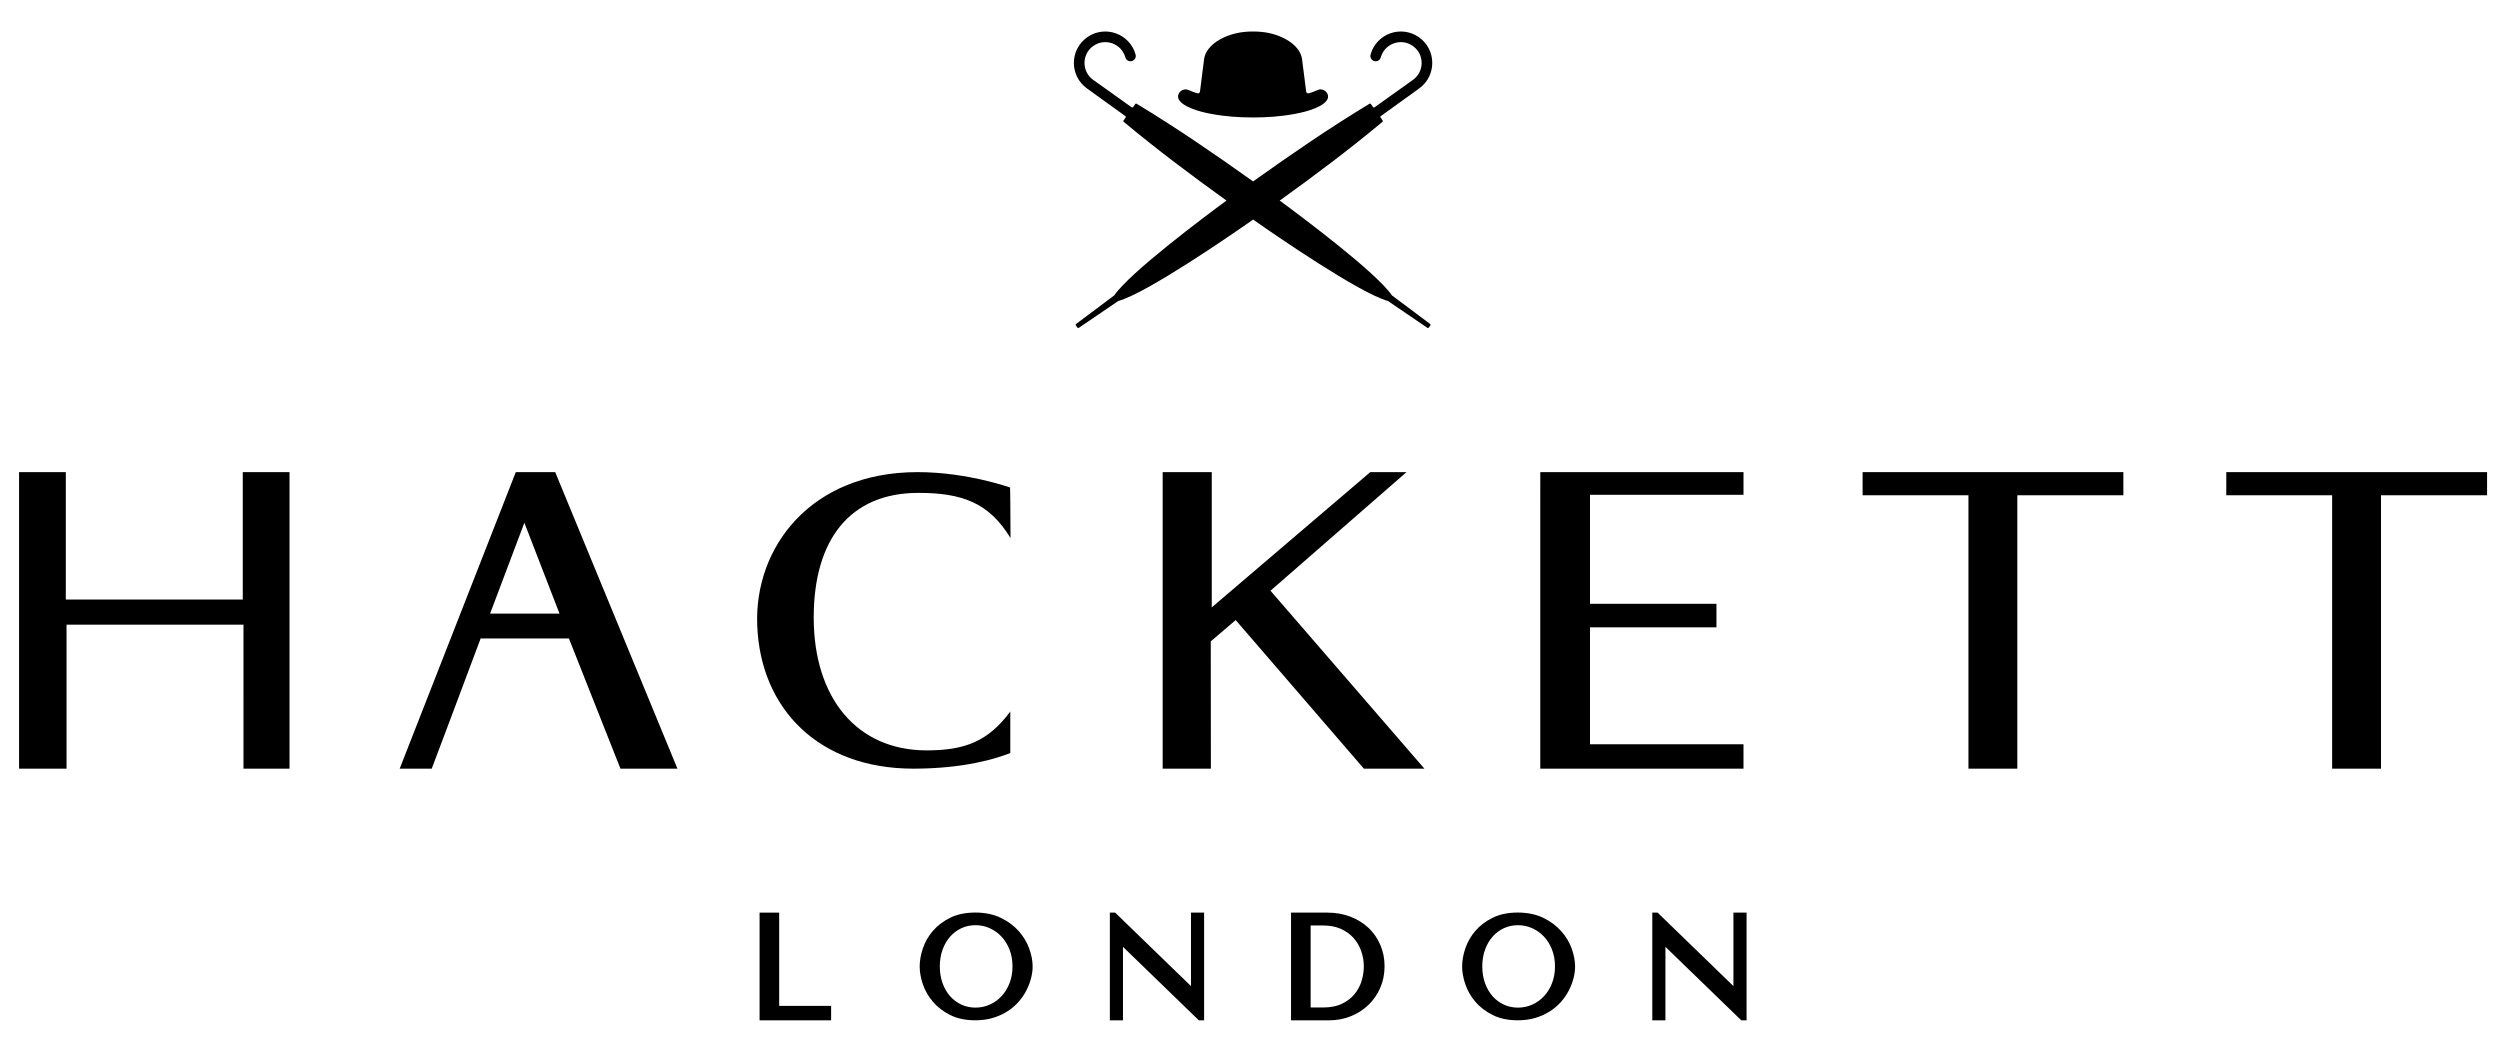
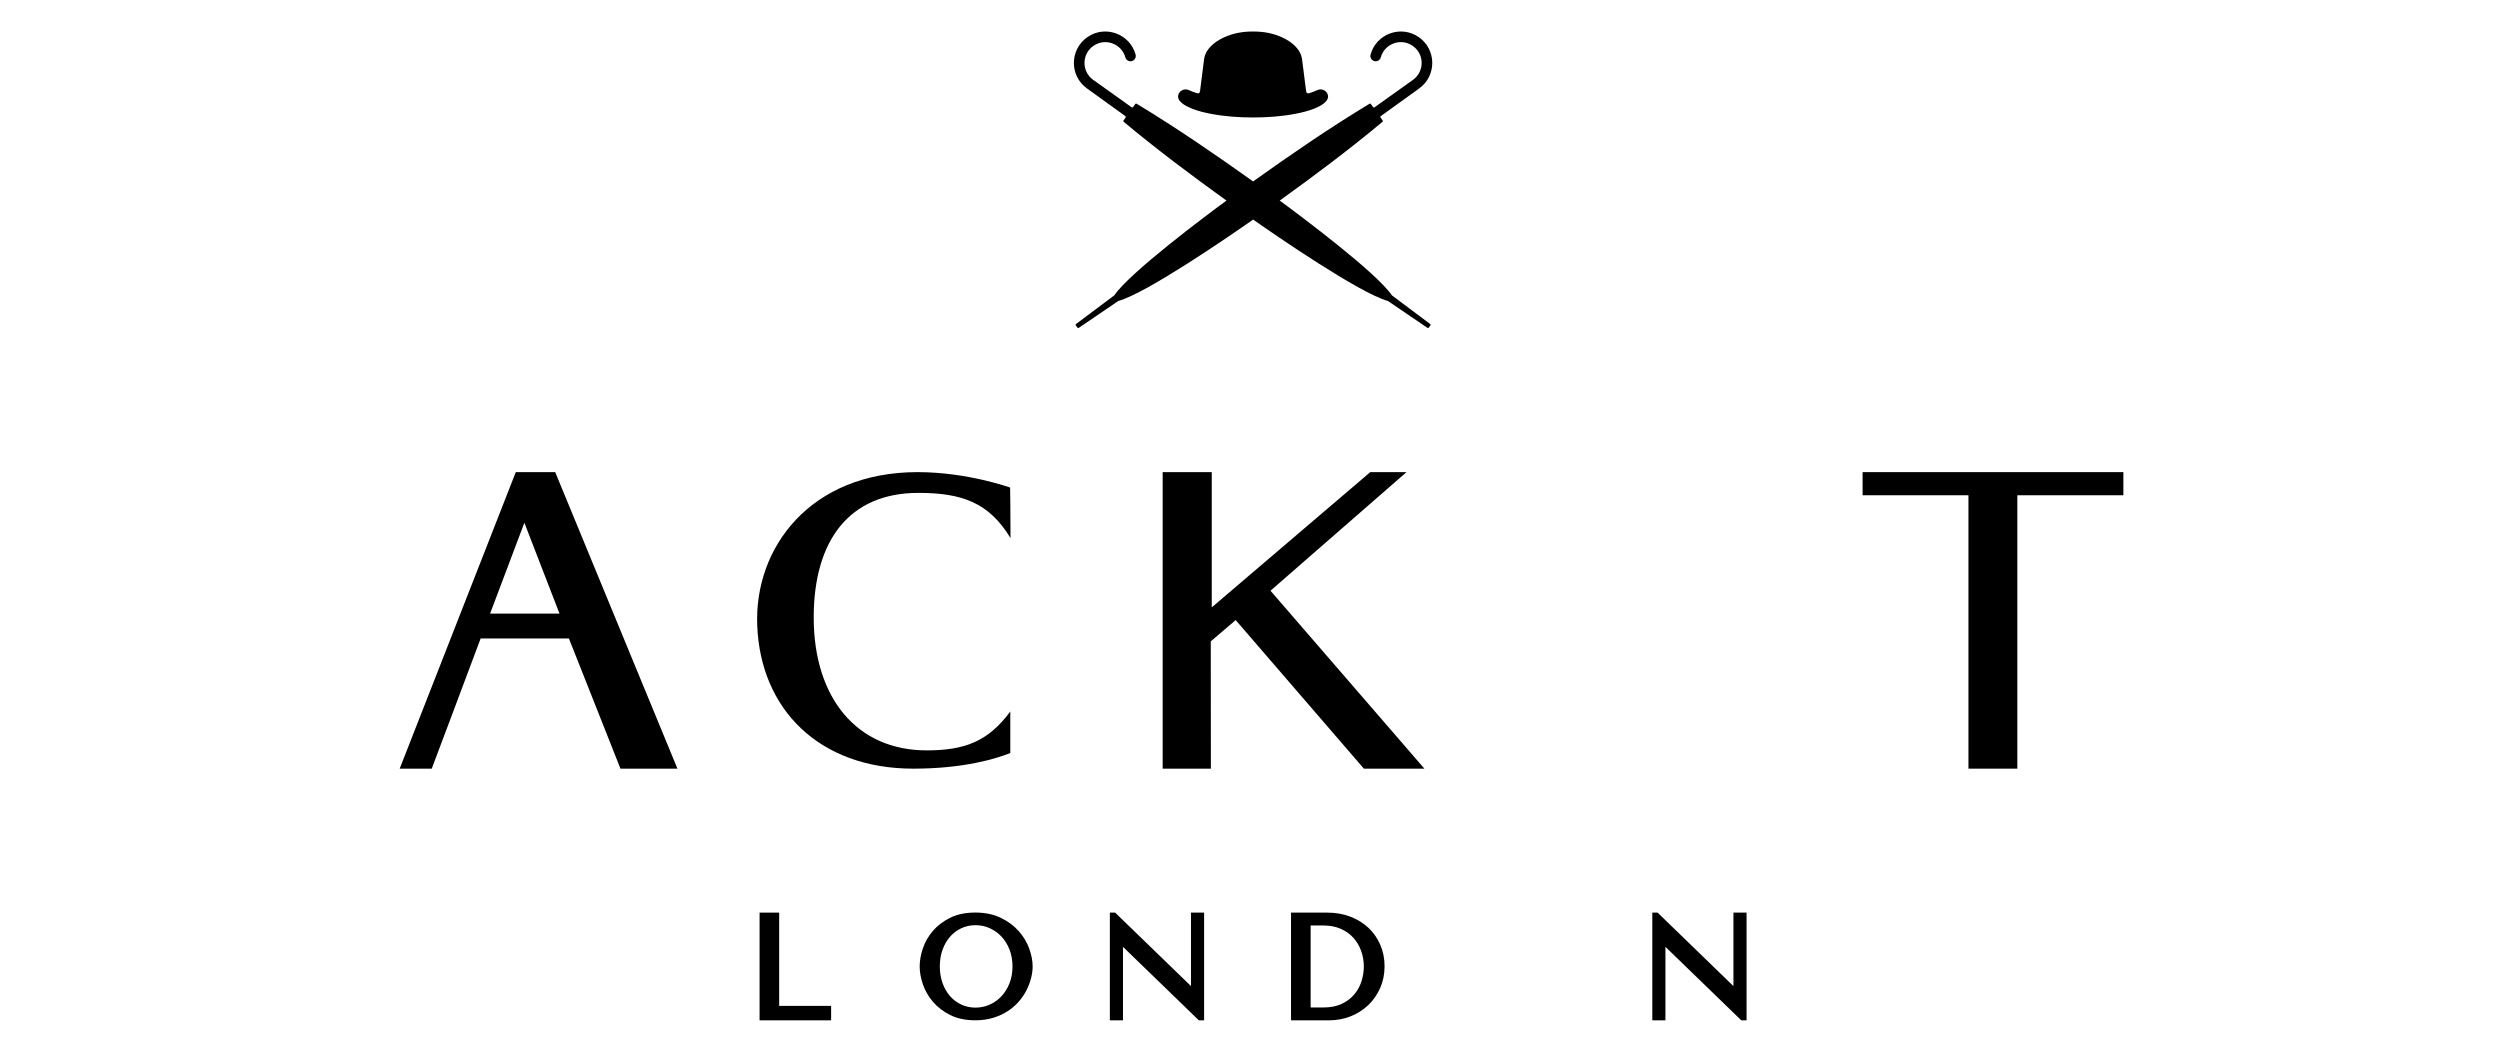
<svg xmlns="http://www.w3.org/2000/svg" version="1.1" id="Capa_1" x="0px" y="0px" viewBox="0 0 1905 792.5" style="enable-background:new 0 0 1905 792.5;" xml:space="preserve">
  <g>
    <polygon points="593.73,695.42 578.8,695.42 578.8,777.49 633.31,777.49 633.31,766.48 593.73,766.48  " />
    <polygon points="907.53,751.41 849.74,695.42 845.71,695.42 845.71,777.49 855.71,777.49 855.71,721.5 913.51,777.49    917.53,777.49 917.53,695.42 907.53,695.42  " />
    <polygon points="1320.88,751.41 1263.09,695.42 1259.06,695.42 1259.06,777.49 1269.06,777.49 1269.06,721.5 1326.86,777.49    1330.88,777.49 1330.88,695.42 1320.88,695.42  " />
    <path d="M1042.81,707.05c-3.84-3.62-8.49-6.5-13.8-8.55c-5.3-2.05-11.21-3.08-17.55-3.08h-27.69v82.07h29   c5.77,0,11.28-1.02,16.37-3.04c5.11-2.03,9.63-4.9,13.46-8.55c3.84-3.65,6.9-8.06,9.11-13.08c2.21-5.03,3.33-10.61,3.33-16.59   c0-5.75-1.08-11.19-3.22-16.18C1049.69,715.06,1046.65,710.69,1042.81,707.05z M1037.18,724.56c1.36,3.78,2.05,7.78,2.05,11.89   c0,3.7-0.59,7.48-1.75,11.22c-1.14,3.67-2.97,7.03-5.46,10c-2.46,2.94-5.66,5.38-9.53,7.24c-3.85,1.85-8.63,2.79-14.21,2.79h-9.58   v-62.49h9.58c5.03,0,9.53,0.86,13.36,2.54c3.82,1.69,7.06,3.99,9.63,6.83C1033.85,717.45,1035.84,720.81,1037.18,724.56z" />
-     <path d="M1189.63,709.52c-3.59-4.06-8.18-7.47-13.66-10.13c-5.52-2.68-12.07-4.03-19.48-4.03c-7.35,0-13.78,1.34-19.12,3.99   c-5.3,2.62-9.74,6-13.19,10.04c-3.45,4.02-6.01,8.51-7.63,13.35v0c-1.6,4.78-2.41,9.39-2.41,13.68c0,4.22,0.81,8.77,2.41,13.52   c1.61,4.79,4.17,9.28,7.61,13.33c3.46,4.07,7.89,7.49,13.19,10.15c5.35,2.69,11.79,4.05,19.14,4.05c4.96,0,9.54-0.63,13.6-1.87   c4.05-1.23,7.76-2.93,11.02-5.03c3.26-2.11,6.12-4.57,8.52-7.32c2.39-2.73,4.38-5.67,5.92-8.72c1.51-3.01,2.68-6.1,3.48-9.19   c0.79-3.1,1.19-6.11,1.19-8.92c0-4.24-0.87-8.81-2.58-13.58C1195.91,718.05,1193.22,713.57,1189.63,709.52z M1137.4,759.18   c-2.43-2.74-4.37-6.07-5.78-9.92c-1.41-3.86-2.13-8.18-2.13-12.84c0-4.66,0.72-8.98,2.13-12.84c1.41-3.85,3.36-7.19,5.79-9.92   c2.41-2.71,5.29-4.86,8.58-6.38c3.26-1.51,6.86-2.28,10.73-2.28c3.8,0,7.44,0.77,10.81,2.29c3.39,1.53,6.41,3.68,8.97,6.41   c2.57,2.74,4.63,6.08,6.13,9.92c1.51,3.85,2.27,8.16,2.27,12.8c0,4.64-0.76,8.94-2.27,12.79c-1.5,3.84-3.56,7.18-6.13,9.92   c-2.56,2.74-5.58,4.89-8.97,6.41c-6.8,3.07-15.06,3.01-21.54,0.01C1142.7,764.04,1139.82,761.89,1137.4,759.18z" />
    <path d="M776.28,709.52c-3.59-4.06-8.18-7.47-13.65-10.13c-5.52-2.68-12.07-4.03-19.48-4.03c-7.35,0-13.78,1.34-19.13,3.99   c-5.29,2.62-9.73,6-13.19,10.04c-3.45,4.02-6.01,8.51-7.63,13.35c-1.6,4.78-2.41,9.38-2.41,13.68c0,4.23,0.81,8.78,2.41,13.52   c1.61,4.79,4.17,9.28,7.61,13.33c3.46,4.07,7.89,7.49,13.18,10.15c5.35,2.69,11.79,4.05,19.14,4.05c4.96,0,9.53-0.63,13.61-1.87   c4.05-1.24,7.76-2.93,11.02-5.03c3.25-2.1,6.12-4.57,8.52-7.32c2.39-2.73,4.38-5.67,5.92-8.72c1.52-3.03,2.69-6.12,3.48-9.19   c0.79-3.11,1.19-6.12,1.19-8.92c0-4.24-0.87-8.81-2.59-13.57C782.57,718.06,779.87,713.57,776.28,709.52z M724.05,759.18   c-2.43-2.74-4.38-6.08-5.78-9.92h0c-1.41-3.87-2.13-8.19-2.13-12.84c0-4.66,0.72-8.98,2.13-12.85c1.4-3.84,3.35-7.17,5.78-9.92   c2.42-2.71,5.3-4.86,8.58-6.38c3.26-1.51,6.86-2.28,10.73-2.28c3.8,0,7.44,0.77,10.81,2.29c3.39,1.53,6.41,3.68,8.96,6.41   c2.56,2.74,4.63,6.08,6.13,9.92c1.51,3.86,2.27,8.16,2.27,12.8c0,4.63-0.76,8.94-2.27,12.79c-1.5,3.84-3.57,7.18-6.13,9.92   c-2.56,2.73-5.57,4.89-8.96,6.41c-6.81,3.07-15.07,3.01-21.54,0.01C729.35,764.04,726.47,761.89,724.05,759.18z" />
  </g>
  <g>
-     <polygon points="184.99,456.83 50.15,456.83 50.15,359.76 14.53,359.76 14.53,585.72 50.7,585.72 50.7,476.01 185.53,476.01    185.54,585.72 220.61,585.72 220.61,359.76 184.99,359.76  " />
    <polygon points="1071.75,359.76 1044.14,359.76 923.36,462.82 923.36,359.76 885.95,359.76 885.95,585.72 922.69,585.72    922.6,488.7 941.59,472.5 1039.28,585.72 1085.4,585.72 968.11,450.13  " />
    <polygon points="1419.3,377.39 1499.96,377.39 1499.96,585.72 1537.2,585.72 1537.2,377.39 1618.01,377.39 1618.01,359.76    1419.3,359.76  " />
-     <polygon points="1696.43,359.76 1696.43,377.39 1777.09,377.39 1777.09,585.72 1814.33,585.72 1814.33,377.39 1895.15,377.39    1895.15,359.76  " />
    <path d="M393.03,359.76l-88.47,225.96h24.42c0,0,9.86-26.12,15.73-41.78l21.54-57.45h67.25l39.29,99.24h43.42l-93.15-225.96H393.03   z M373.45,467.55l26.12-69.21l26.77,69.21H373.45z" />
    <path d="M696,585.72c38.69,0,63.3-7.71,73.84-11.91c0.04-6.42,0.01-25.41,0.01-31.64c-16.79,22.66-34.45,29.62-63.72,29.62   c-53.17,0-86.08-39.87-86.08-101.27c0-58.86,27.22-94.94,79.75-94.94c33,0,53.79,7.29,70.21,34.43c0-24.42-0.31-35.28-0.31-38.52   c-0.3-0.03-32.56-11.73-70.53-11.73c-81.65,0-124.69,57.6-122.15,117.09C579.54,540.15,623.85,585.72,696,585.72z" />
-     <path d="M1173.69,396.97v145.55c0,26.58,0,43.2,0,43.2h154.85v-18.61c0,0-21.27,0-58.48,0h-58.48v-31.24v-57.82l96.36,0v-17.94   h-96.36v-83.07h66.46c29.91,0,50.51,0,50.51,0v-17.28h-154.85C1173.69,359.76,1173.69,377.7,1173.69,396.97z" />
  </g>
  <path d="M1052.3,88.38c9.69-6.97,19.37-13.96,29.04-20.94c13.47-9.6,13.38-29.62-0.17-39.1c-13.55-9.47-32.39-2.7-36.8,13.22  c-0.6,2.15,0.66,4.39,2.82,4.98c2.15,0.6,4.36-0.66,4.97-2.82c2.93-10.55,15.41-15.03,24.37-8.74c8.97,6.26,9.04,19.53,0.13,25.89  c-9.71,6.93-19.43,13.86-29.13,20.8c-0.57,0.4-0.95,0.33-1.35-0.21c-0.49-0.68-0.97-1.38-1.47-2.06c-0.37-0.52-0.73-0.59-1.28-0.26  c-30.45,18.4-59.65,38.48-88.58,59.11c-28.93-20.63-58.15-40.71-88.6-59.11c-0.53-0.33-0.91-0.26-1.27,0.26  c-0.5,0.68-0.98,1.38-1.46,2.06c-0.4,0.54-0.79,0.61-1.34,0.21c-9.72-6.93-19.44-13.87-29.15-20.8c-8.91-6.36-8.85-19.63,0.12-25.89  c8.96-6.28,21.44-1.8,24.37,8.74c0.59,2.16,2.82,3.42,4.98,2.82c2.14-0.59,3.42-2.83,2.82-4.98c-4.42-15.92-23.26-22.69-36.8-13.22  c-13.55,9.48-13.65,29.5-0.19,39.1c9.69,6.98,19.37,13.97,29.05,20.94c0.55,0.39,0.62,0.79,0.22,1.33  c-0.46,0.64-0.91,1.28-1.36,1.93c-0.38,0.51-0.33,0.88,0.16,1.29c25.24,21.09,51.53,40.71,78.17,59.91  c-15.95,11.71-73.61,54.77-85.48,72.22c-9.66,7.24-19.35,14.48-29.01,21.73c-0.53,0.4-0.59,0.79-0.2,1.31  c0.16,0.24,0.31,0.47,0.49,0.7c0.17,0.22,0.33,0.46,0.49,0.67c0.38,0.56,0.77,0.62,1.33,0.25c9.99-6.8,19.98-13.6,29.96-20.38  c21.55-5.88,85.64-50.04,102.72-62.03c17.09,12,81.16,56.15,102.71,62.03c10,6.78,19.98,13.58,29.96,20.38  c0.56,0.37,0.94,0.31,1.33-0.25c0.16-0.21,0.33-0.45,0.48-0.67c0.17-0.23,0.34-0.46,0.49-0.7c0.39-0.53,0.34-0.91-0.21-1.31  c-9.68-7.25-19.33-14.49-29.01-21.73c-11.87-17.45-69.53-60.51-85.48-72.22c26.67-19.21,52.94-38.82,78.18-59.91  c0.48-0.41,0.53-0.78,0.15-1.29c-0.45-0.65-0.91-1.29-1.36-1.93C1051.69,89.17,1051.74,88.78,1052.3,88.38z" />
  <path d="M907.5,82.47c4.99,2.08,10.14,3.31,15.43,4.31c10.59,2,21.15,2.73,31.89,2.73c10.75,0,21.32-0.73,31.93-2.73  c5.29-0.99,10.41-2.24,15.41-4.31c3.73-1.55,11.84-5.44,9.36-10.96c-1.33-2.93-4.79-4.22-7.69-2.85c-1.99,0.92-4.02,1.67-6.1,2.32  c-1.5,0.47-2.29-0.03-2.48-1.58c-1.02-8.02-2.05-16.07-3.07-24.1c-1.01-8.07-8.33-13.64-14.79-16.63  c-7.33-3.41-14.56-4.66-22.56-4.66c-7.98,0-15.24,1.25-22.55,4.66c-6.46,2.99-13.78,8.57-14.8,16.63  c-1.03,8.02-2.04,16.07-3.05,24.1c-0.2,1.55-1,2.05-2.49,1.58c-2.07-0.66-4.11-1.4-6.09-2.32c-2.91-1.36-6.37-0.07-7.7,2.86  C895.67,77.03,903.79,80.92,907.5,82.47z" />
</svg>